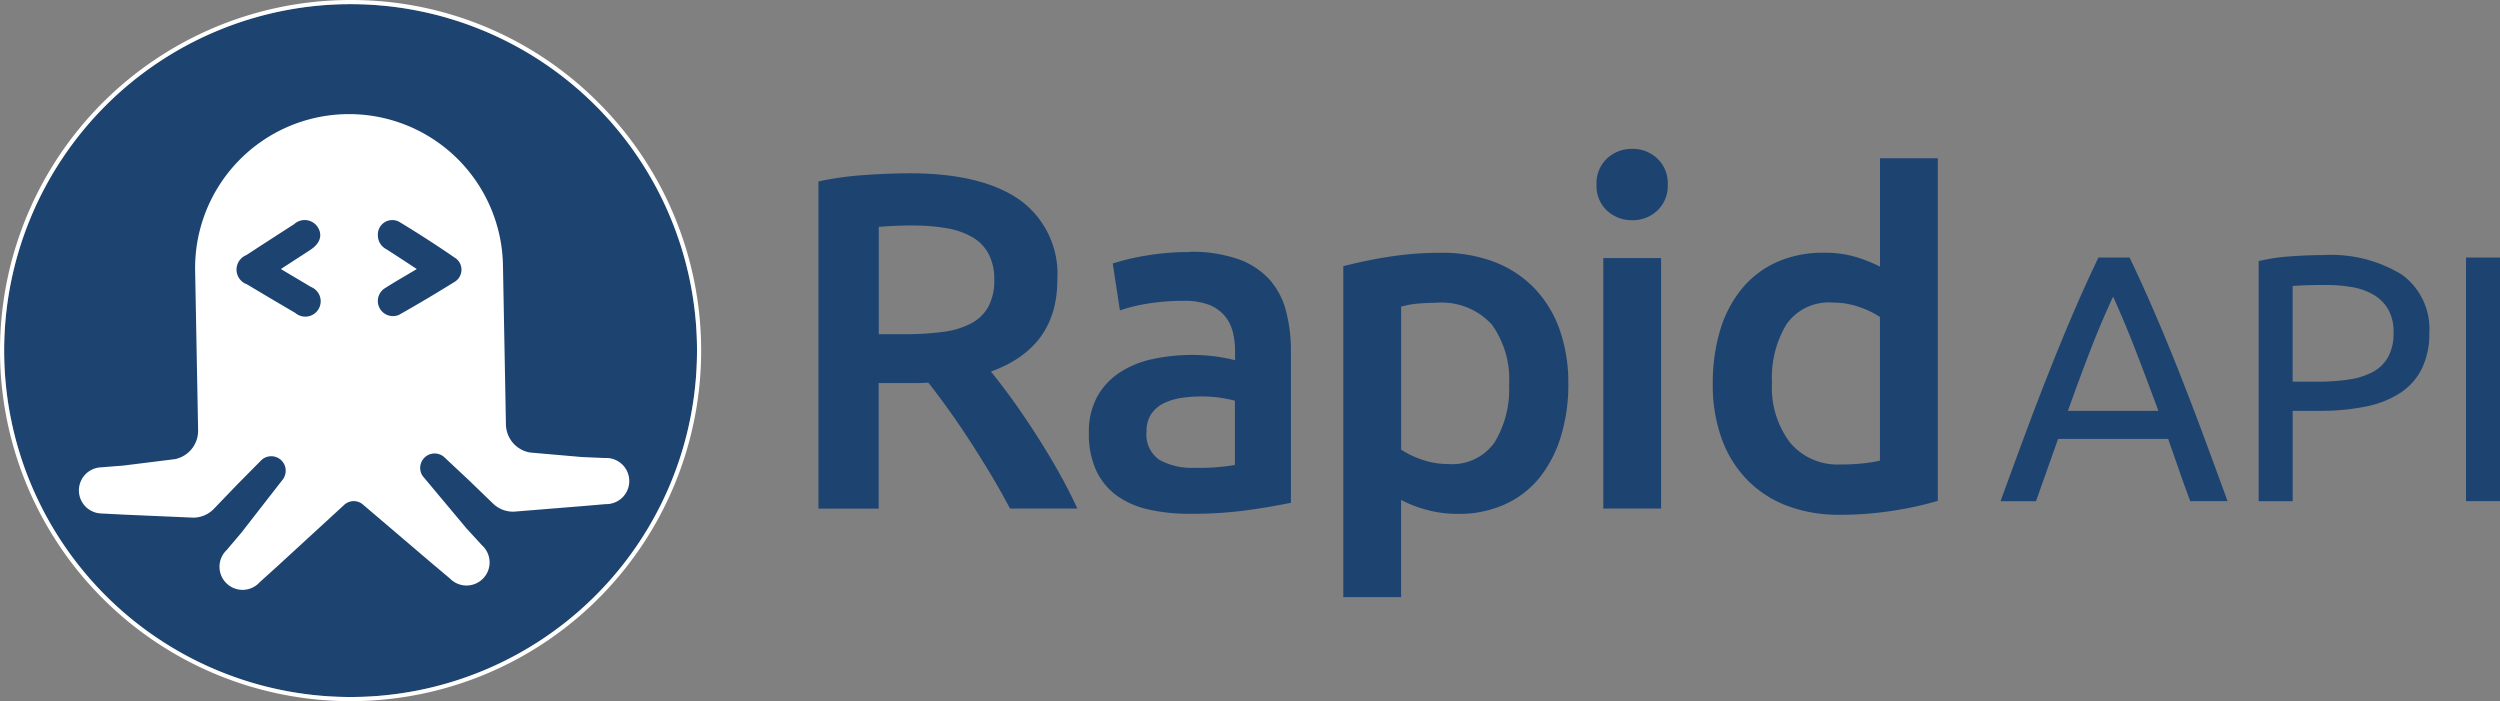
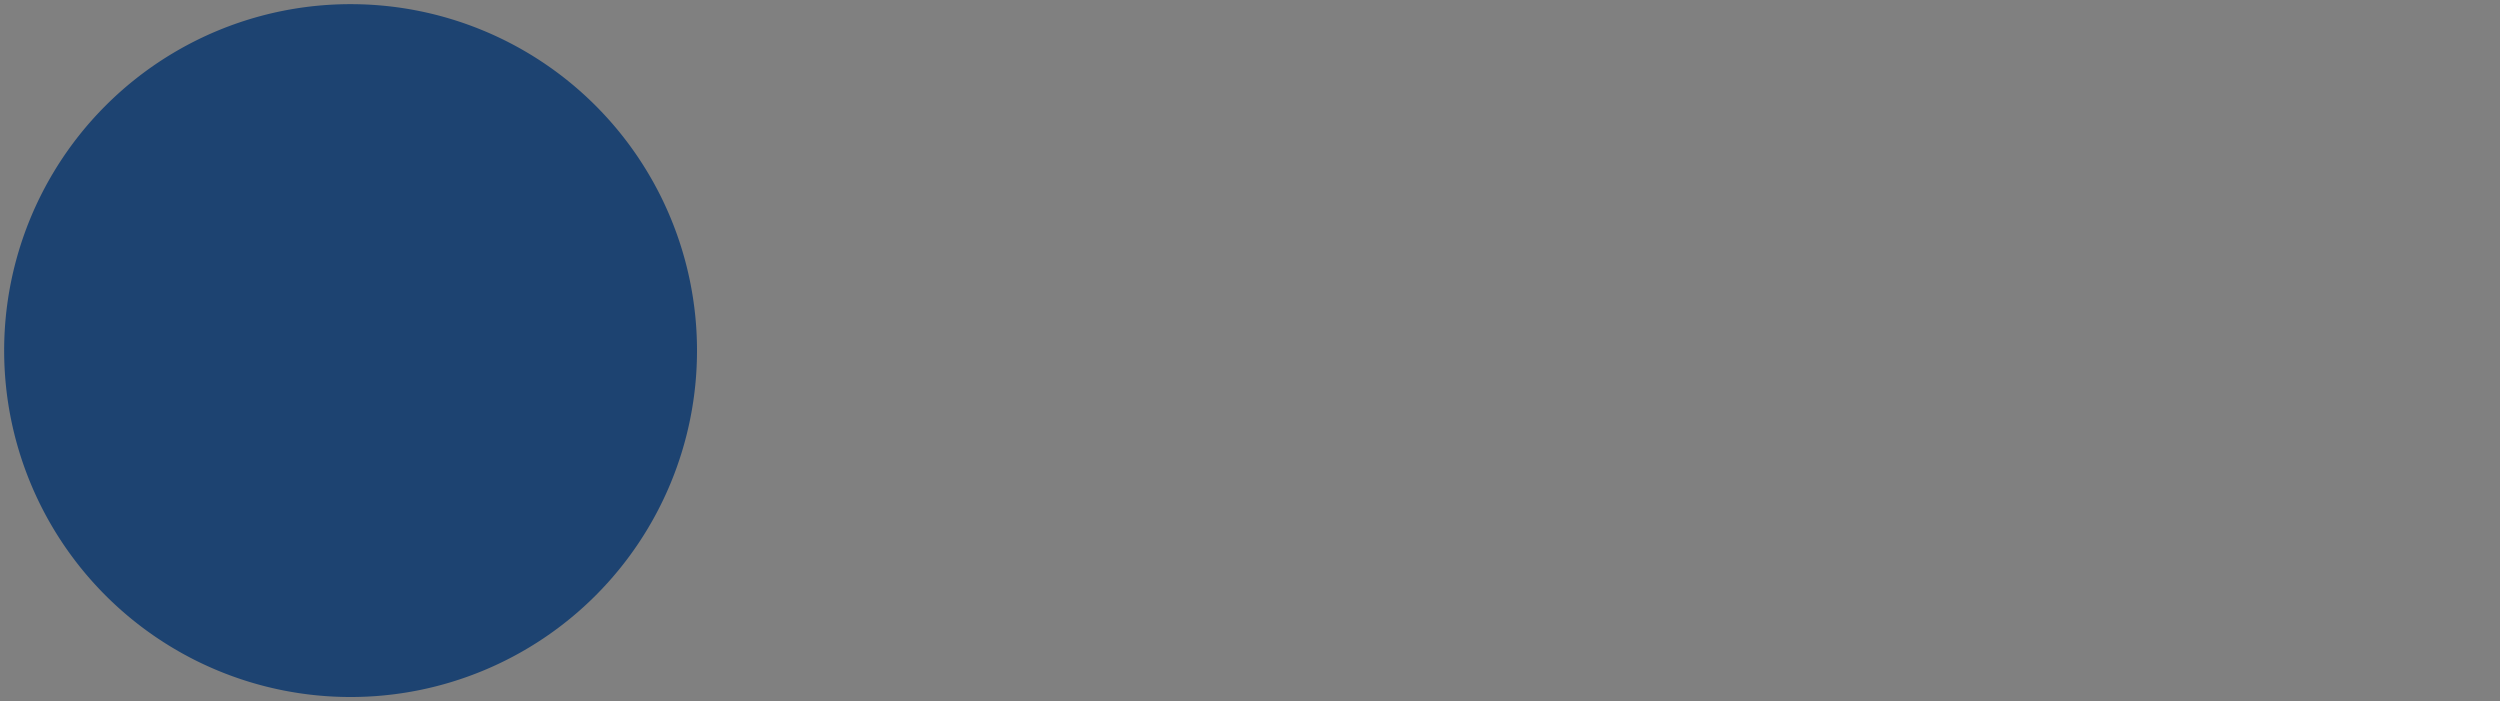
<svg xmlns="http://www.w3.org/2000/svg" width="198.541" height="55.684" viewBox="0 0 198.541 55.684">
  <rect x="0" y="0" width="198.541" height="55.684" fill="#808080" stroke="none" />
  <path d="M.2,27.712A27.512,27.512,0,1,0,27.712.2,27.511,27.511,0,0,0,.2,27.712Z" transform="translate(0.13 0.13)" fill="#1d4371" fill-rule="evenodd" />
-   <path d="M27.842,0A27.841,27.841,0,0,0,8.156,47.529,27.841,27.841,0,1,0,47.529,8.155,27.66,27.66,0,0,0,27.842,0m0,.33A27.512,27.512,0,1,1,.33,27.842,27.512,27.512,0,0,1,27.842.33" transform="translate(0 0)" fill="#fff" fill-rule="evenodd" />
-   <path d="M43.8,36.621l-5.472.442a2.292,2.292,0,0,1-1.608-.613L34.74,34.539,32.775,32.7A1.147,1.147,0,0,0,31.1,34.232l3.474,4.154,1.237,1.349a1.833,1.833,0,1,1-2.543,2.638l-1.4-1.176-5.237-4.464-.251-.215a1.119,1.119,0,0,0-1.54.03l-.243.223-5.069,4.656-1.359,1.227a1.833,1.833,0,1,1-2.638-2.541l1.185-1.4,3.3-4.24a1.2,1.2,0,0,0,.2-.786,1.149,1.149,0,0,0-1.915-.728L16.4,34.88l-1.91,1.986a2.293,2.293,0,0,1-1.585.672L7.418,37.3l-1.831-.094a1.833,1.833,0,0,1-.068-3.662L7.344,33.4l4.083-.509a2.3,2.3,0,0,0,1.838-2.295l-.236-12.654a12.225,12.225,0,0,1,24.446-.454l.236,12.652a2.3,2.3,0,0,0,1.922,2.226l4.1.357,1.828.079a1.833,1.833,0,1,1,.069,3.662Z" transform="translate(2.468 3.572)" fill="#fff" fill-rule="evenodd" />
  <g transform="translate(18.778 11.822)">
-     <path d="M28.75,15.83q-2.177-1.5-4.445-2.871a1.147,1.147,0,0,0-1.7,1.093,1.229,1.229,0,0,0,.66,1.07c.789.5,1.57,1.02,2.43,1.582-.925.553-1.773,1.035-2.592,1.562a1.2,1.2,0,0,0,1.187,2.072q2.225-1.258,4.4-2.61a1.128,1.128,0,0,0,.066-1.9m-11.467,2.3c-.753-.457-1.514-.9-2.389-1.425.855-.555,1.611-1.04,2.361-1.534.776-.509.974-1.192.545-1.826a1.239,1.239,0,0,0-1.856-.2q-1.9,1.221-3.792,2.455a1.24,1.24,0,0,0,.05,2.321q1.909,1.144,3.835,2.269a1.222,1.222,0,1,0,1.247-2.062m47.9-4.882q-1.518,0-2.807.114v8.519h2.087a21.887,21.887,0,0,0,3.073-.19A6.447,6.447,0,0,0,69.753,21,3.321,3.321,0,0,0,71.1,19.673a4.425,4.425,0,0,0,.456-2.13A4.249,4.249,0,0,0,71.1,15.49a3.391,3.391,0,0,0-1.309-1.331,6.2,6.2,0,0,0-2.031-.7,14.823,14.823,0,0,0-2.579-.208M64.839,9.1q5.691,0,8.708,2.09a7.25,7.25,0,0,1,3.016,6.39q0,5.364-5.273,7.266.718.877,1.631,2.13A63.006,63.006,0,0,1,76.6,32.7q.872,1.543,1.555,3.025H72.807q-.739-1.4-1.555-2.757t-1.689-2.7q-1.521-2.343-3.243-4.545-.455.035-.911.038H62.374v9.966h-4.78V9.746a25.636,25.636,0,0,1,3.717-.512q1.761-.125,3.528-.134m60.2.911a2.65,2.65,0,0,1-.832,2.056,2.837,2.837,0,0,1-1.973.759,2.881,2.881,0,0,1-2.011-.759,2.641,2.641,0,0,1-.835-2.056,2.684,2.684,0,0,1,.835-2.092,2.881,2.881,0,0,1,2.011-.759,2.834,2.834,0,0,1,1.973.759,2.7,2.7,0,0,1,.834,2.092m-37.6,22.481a16.9,16.9,0,0,0,3.226-.229v-5.1a10.236,10.236,0,0,0-2.693-.342,10.584,10.584,0,0,0-1.537.116,4.705,4.705,0,0,0-1.4.418,2.549,2.549,0,0,0-1.007.855,2.4,2.4,0,0,0-.38,1.389,2.434,2.434,0,0,0,1.025,2.262,5.266,5.266,0,0,0,2.769.627M87.07,15.336a11.2,11.2,0,0,1,3.83.571,6.109,6.109,0,0,1,2.486,1.6A6,6,0,0,1,94.715,20a12.279,12.279,0,0,1,.4,3.215V35.269q-1.594.321-3.2.551a32.741,32.741,0,0,1-4.838.322,14.525,14.525,0,0,1-3.264-.342,6.835,6.835,0,0,1-2.523-1.1,5.193,5.193,0,0,1-1.631-1.978,6.884,6.884,0,0,1-.588-3,5.806,5.806,0,0,1,.664-2.889,5.46,5.46,0,0,1,1.8-1.922,7.762,7.762,0,0,1,2.637-1.065,14.834,14.834,0,0,1,4.722-.229,15.086,15.086,0,0,1,1.783.324v-.759a6.018,6.018,0,0,0-.188-1.522,3.162,3.162,0,0,0-.664-1.275,3.112,3.112,0,0,0-1.253-.855,5.4,5.4,0,0,0-1.953-.3,17.354,17.354,0,0,0-2.922.228,12.954,12.954,0,0,0-2.163.532l-.568-3.726a17.956,17.956,0,0,1,2.543-.609,19.906,19.906,0,0,1,3.566-.3m25.368,10.535a7.444,7.444,0,0,0-1.384-4.793,5.412,5.412,0,0,0-4.458-1.71q-.646,0-1.349.056a7.367,7.367,0,0,0-1.384.248V31.046a7,7,0,0,0,1.613.781,6.274,6.274,0,0,0,2.143.362,4.1,4.1,0,0,0,3.66-1.712,8.1,8.1,0,0,0,1.157-4.6m4.706-.076a14.124,14.124,0,0,1-.589,4.184,9.725,9.725,0,0,1-1.687,3.271,7.479,7.479,0,0,1-2.751,2.13,8.813,8.813,0,0,1-3.738.763A9.219,9.219,0,0,1,105.8,35.8a9.58,9.58,0,0,1-1.935-.759v7.72h-4.59V16.479q1.707-.445,3.451-.723a26.244,26.244,0,0,1,4.326-.342,11.533,11.533,0,0,1,4.21.723,8.791,8.791,0,0,1,3.17,2.072,9.158,9.158,0,0,1,2.011,3.271,12.538,12.538,0,0,1,.7,4.318m2.78,9.928h4.59V15.831h-4.59Zm44.083-7.762q-.894-2.427-1.77-4.7-.85-2.21-1.824-4.369-1,2.152-1.851,4.369-.877,2.278-1.74,4.706h7.184Zm2.533,7.175q-.464-1.228-.892-2.47-.419-1.214-.864-2.472h-8.742l-1.755,4.942h-2.812q1.114-3.071,2.087-5.68t1.909-4.956q.931-2.345,1.851-4.481t1.922-4.23h2.478q1,2.1,1.922,4.23T165.5,24.5q.934,2.345,1.909,4.955,1.057,2.836,2.089,5.681Zm10.775-17.169c-1.151,0-2.031.028-2.645.083v7.595H176.7a15.668,15.668,0,0,0,2.5-.182,5.635,5.635,0,0,0,1.881-.614,3.027,3.027,0,0,0,1.184-1.185,3.965,3.965,0,0,0,.418-1.927,3.568,3.568,0,0,0-.433-1.843,3.256,3.256,0,0,0-1.169-1.159,5.052,5.052,0,0,0-1.714-.6,12.168,12.168,0,0,0-2.061-.168m-.221-2.373a10.732,10.732,0,0,1,6.251,1.549,5.3,5.3,0,0,1,2.186,4.621,6.287,6.287,0,0,1-.6,2.861,4.92,4.92,0,0,1-1.725,1.927,7.837,7.837,0,0,1-2.744,1.073,17.95,17.95,0,0,1-3.647.337H174.67v7.174h-2.7V16.071a15.429,15.429,0,0,1,2.549-.376c.936-.066,1.8-.1,2.576-.1m11.341,19.542h2.7V15.792h-2.7ZM133.32,25.721a7.226,7.226,0,0,0,1.441,4.773,4.9,4.9,0,0,0,3.984,1.73,15.942,15.942,0,0,0,1.877-.094,12.087,12.087,0,0,0,1.271-.21V20.51a7.072,7.072,0,0,0-1.613-.779,6.29,6.29,0,0,0-2.143-.363,4.1,4.1,0,0,0-3.66,1.712,8.176,8.176,0,0,0-1.157,4.641Zm13.164,9.395a26.67,26.67,0,0,1-3.434.761,26.584,26.584,0,0,1-4.342.343,11.533,11.533,0,0,1-4.21-.723,8.762,8.762,0,0,1-3.17-2.074,9.137,9.137,0,0,1-2.011-3.271,12.525,12.525,0,0,1-.7-4.318,14.56,14.56,0,0,1,.589-4.28,9.361,9.361,0,0,1,1.725-3.289,7.7,7.7,0,0,1,2.77-2.112,8.964,8.964,0,0,1,3.755-.743,8.59,8.59,0,0,1,2.543.343,11.349,11.349,0,0,1,1.9.761V7.908h4.59V35.117Z" transform="translate(-11.373 -7.16)" fill="#1d4371" fill-rule="evenodd" />
-   </g>
+     </g>
</svg>